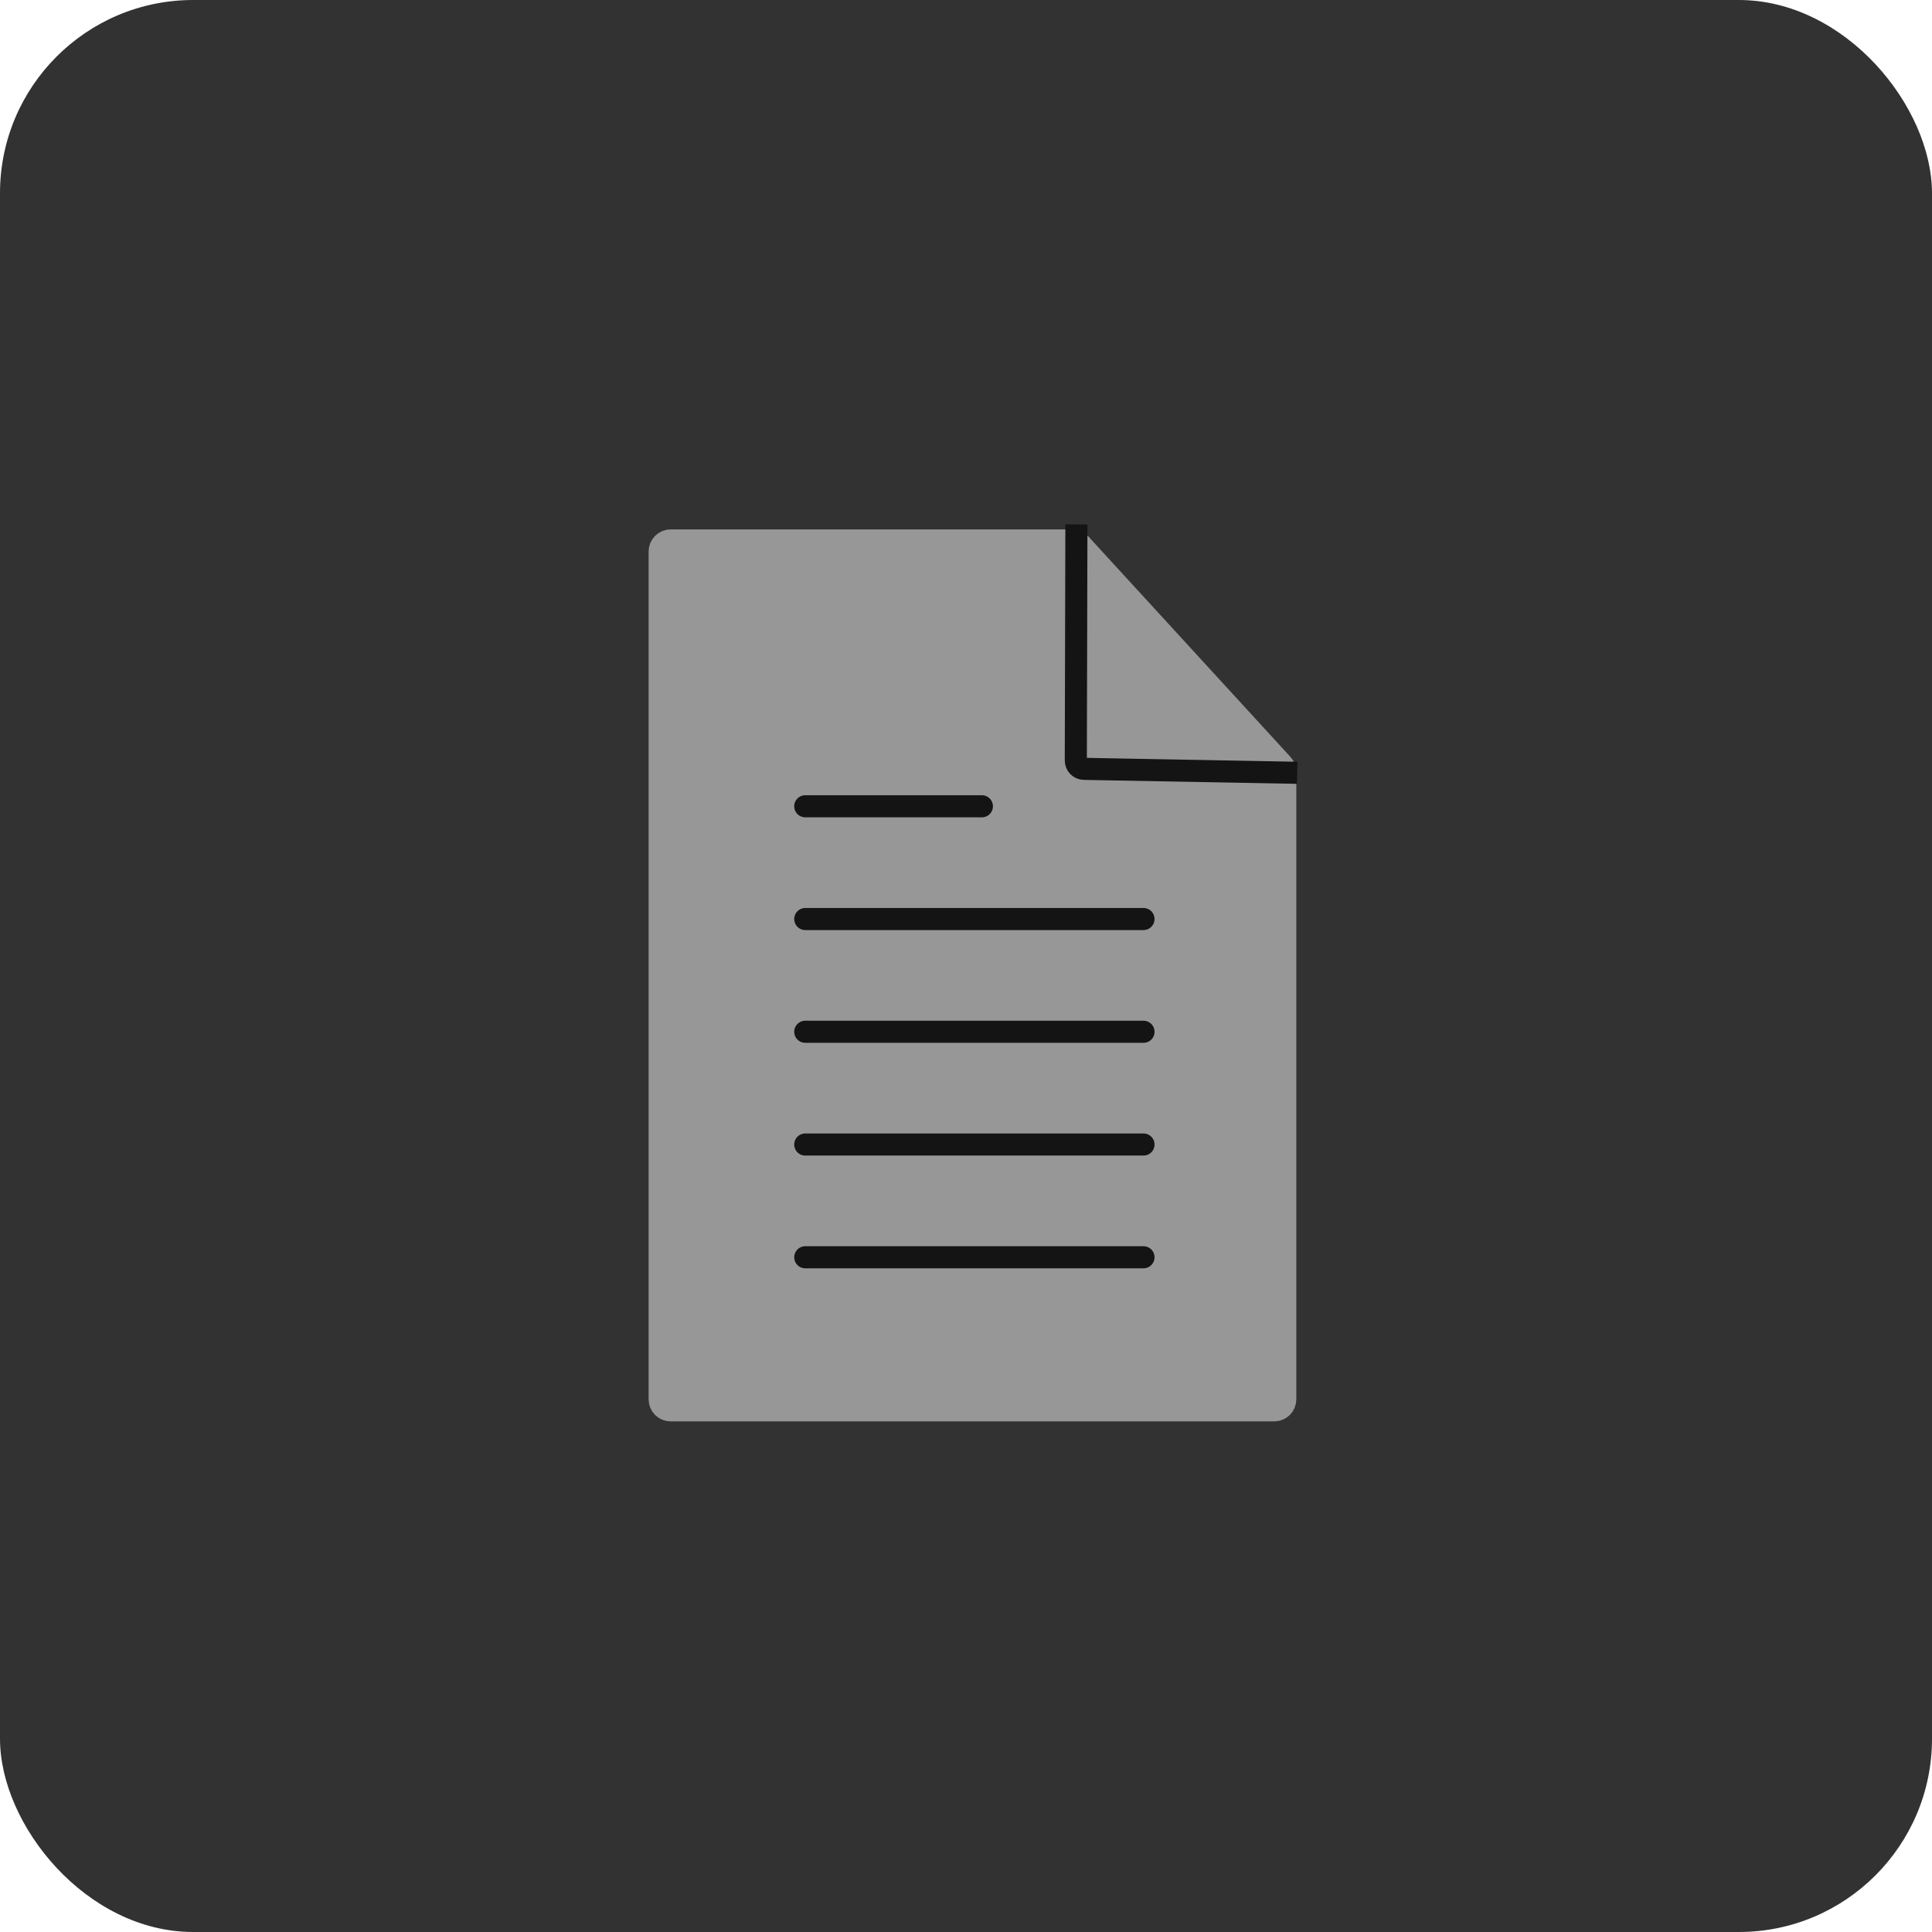
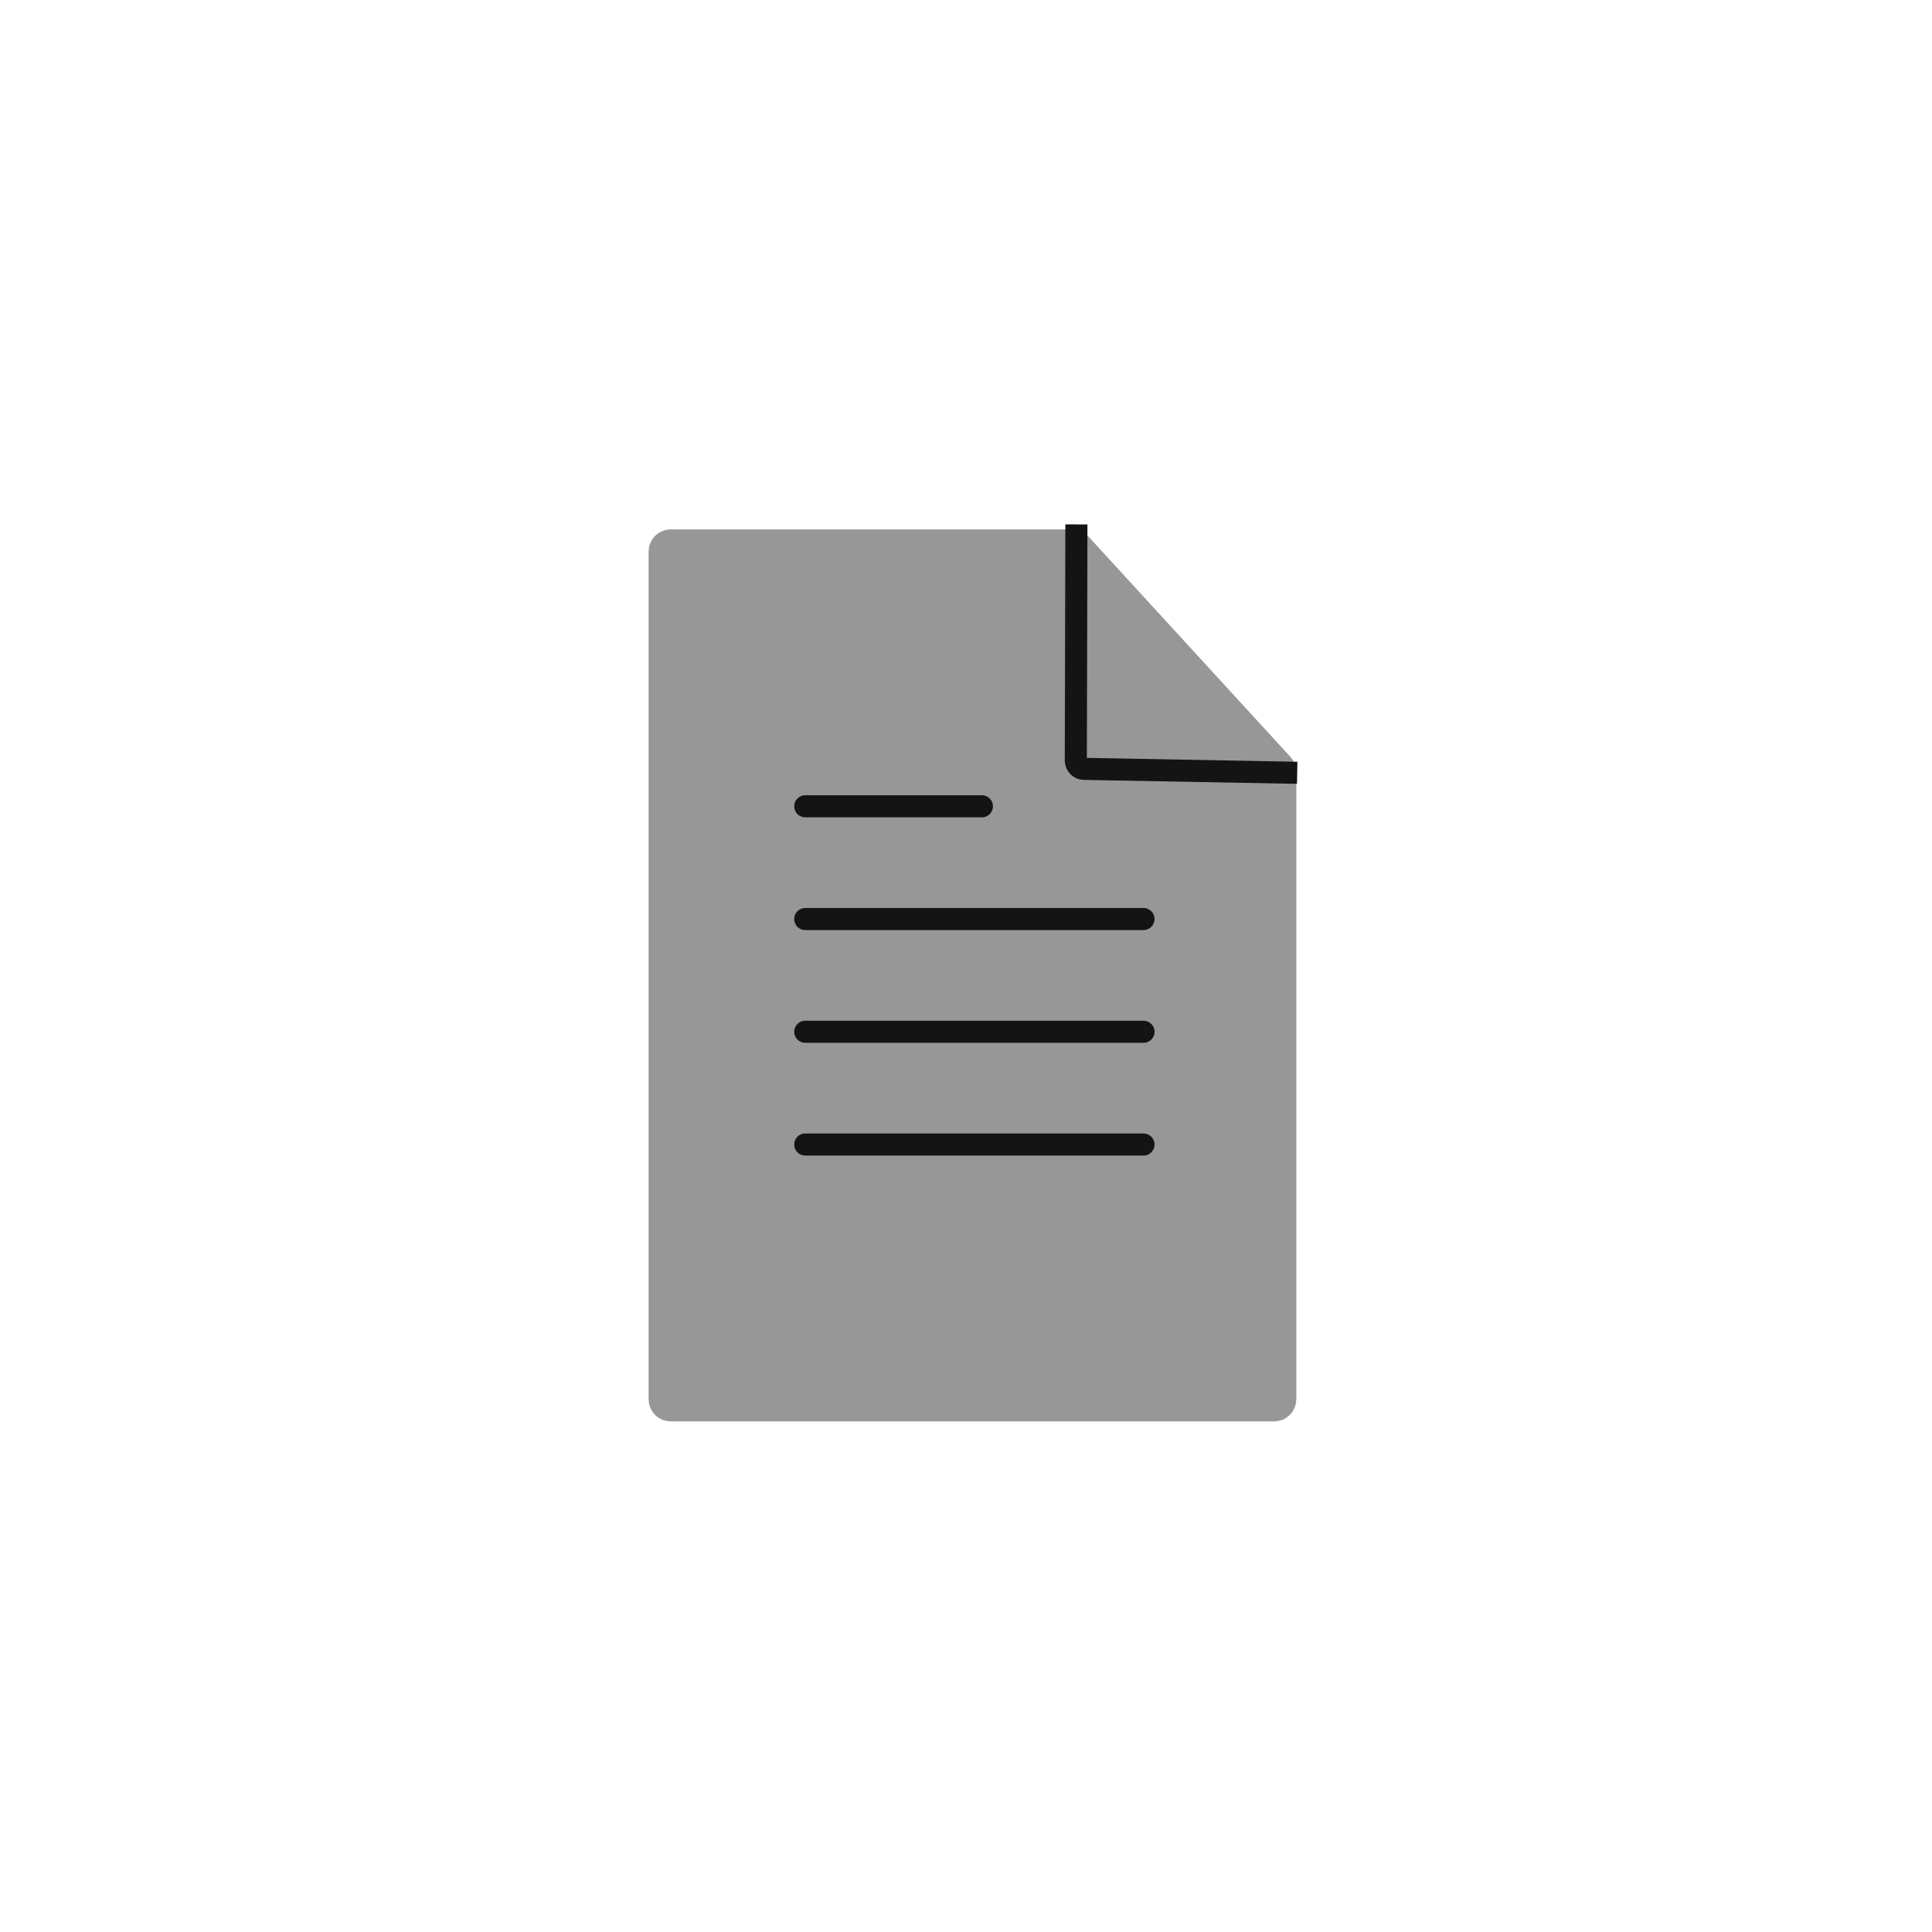
<svg xmlns="http://www.w3.org/2000/svg" width="70" height="70" viewBox="0 0 70 70" fill="none">
-   <rect width="70" height="70" rx="7" fill="#323232" />
  <path d="M39.068 19.778L46.389 27.765C46.44 27.821 46.468 27.893 46.468 27.968V50.7C46.468 50.866 46.334 51 46.168 51H39.66H24.3C24.134 51 24 50.866 24 50.7V19.981C24 19.816 24.134 19.681 24.3 19.681H38.847C38.931 19.681 39.011 19.716 39.068 19.778Z" fill="#979797" stroke="#979797" />
  <path d="M29.176 29.213H35.576" stroke="#141414" stroke-width="0.8" stroke-linecap="round" />
  <path d="M29.176 33.298H41.431" stroke="#141414" stroke-width="0.8" stroke-linecap="round" />
  <path d="M29.176 37.383H41.431" stroke="#141414" stroke-width="0.8" stroke-linecap="round" />
  <path d="M29.176 41.468H41.431" stroke="#141414" stroke-width="0.8" stroke-linecap="round" />
-   <path d="M29.176 45.553H41.431" stroke="#141414" stroke-width="0.8" stroke-linecap="round" />
  <path d="M39 19L38.979 27.556C38.979 27.72 39.11 27.854 39.274 27.857L47 28" stroke="#141414" stroke-width="0.8" />
</svg>